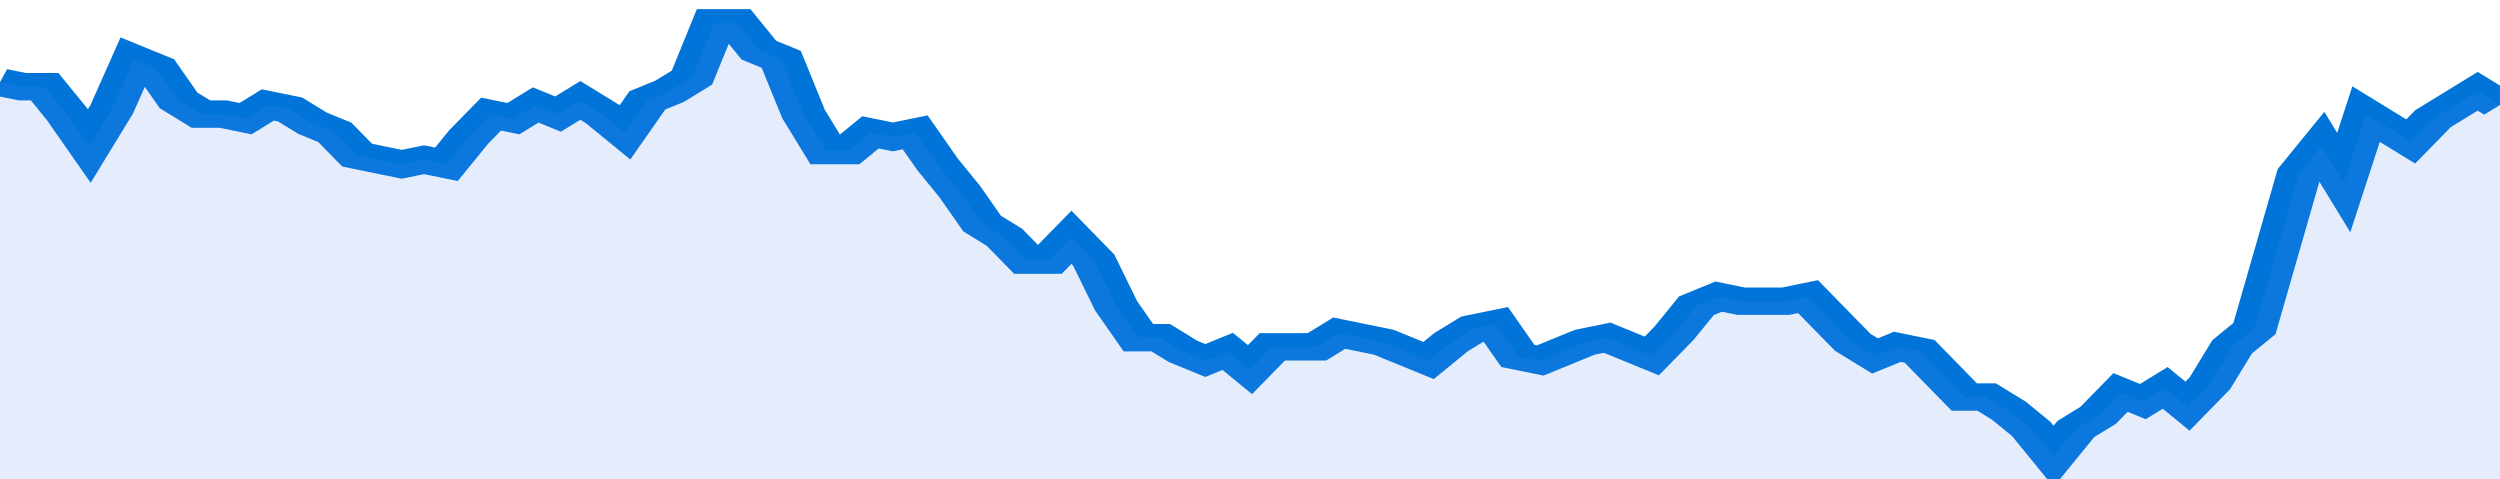
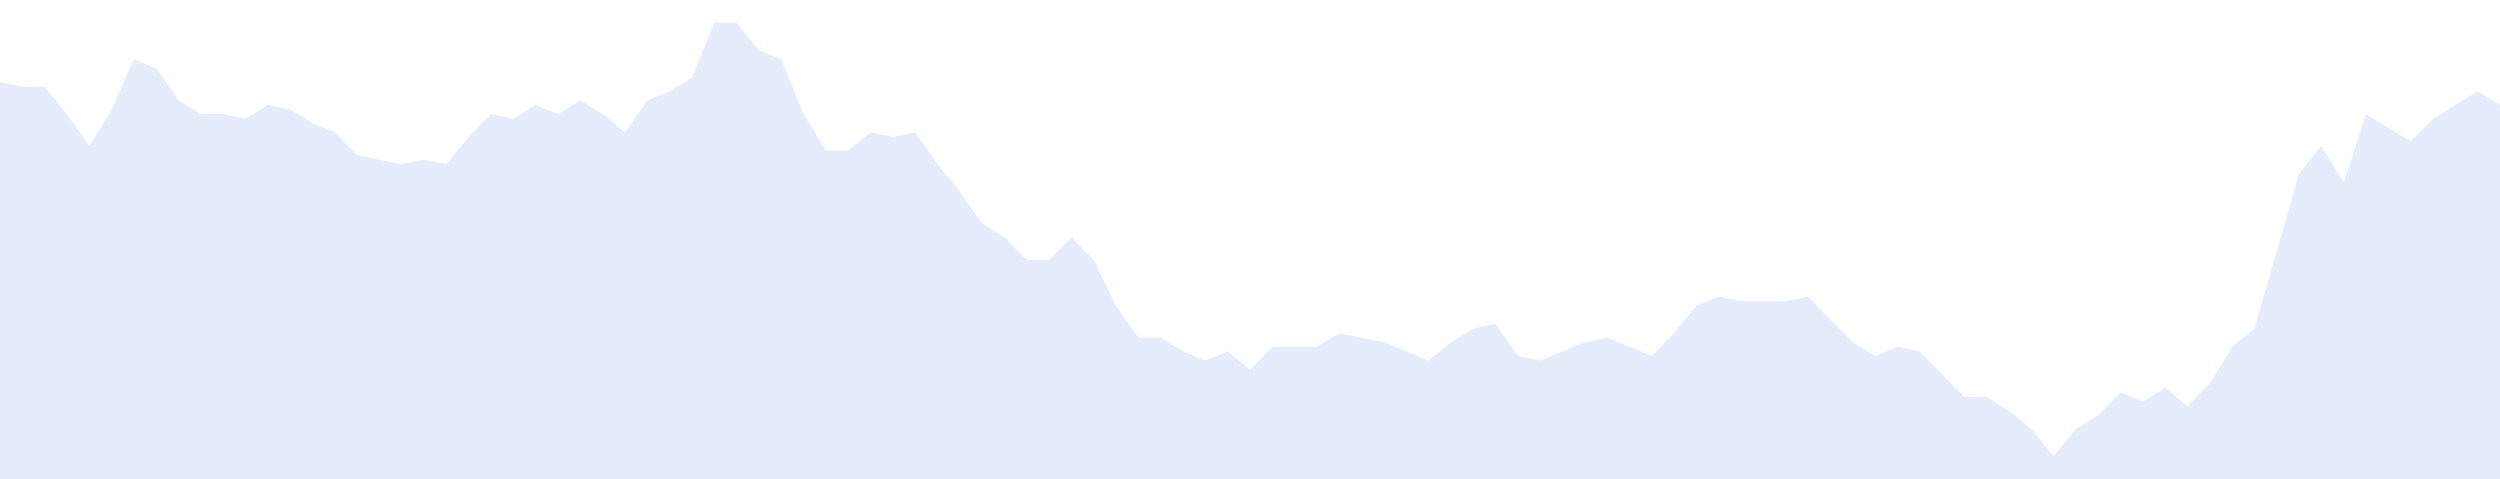
<svg xmlns="http://www.w3.org/2000/svg" viewBox="0 0 336 105" width="120" height="23" preserveAspectRatio="none">
-   <polyline fill="none" stroke="#0074d9" stroke-width="6" points="0, 18 3, 19 6, 19 9, 25 12, 32 15, 24 18, 13 21, 15 24, 22 27, 25 30, 25 33, 26 36, 23 39, 24 42, 27 45, 29 48, 34 51, 35 54, 36 57, 35 60, 36 63, 30 66, 25 69, 26 72, 23 75, 25 78, 22 81, 25 84, 29 87, 22 90, 20 93, 17 96, 5 99, 5 102, 11 105, 13 108, 25 111, 33 114, 33 117, 29 120, 30 123, 29 126, 36 129, 42 132, 49 135, 52 138, 57 141, 57 144, 52 147, 57 150, 67 153, 74 156, 74 159, 77 162, 79 165, 77 168, 81 171, 76 174, 76 177, 76 180, 73 183, 74 186, 75 189, 77 192, 79 195, 75 198, 72 201, 71 204, 78 207, 79 210, 77 213, 75 216, 74 219, 76 222, 78 225, 73 228, 67 231, 65 234, 66 237, 66 240, 66 243, 65 246, 70 249, 75 252, 78 255, 76 258, 77 261, 82 264, 87 267, 87 270, 90 273, 94 276, 100 279, 94 282, 91 285, 86 288, 88 291, 85 294, 89 297, 84 300, 76 303, 72 306, 55 309, 38 312, 32 315, 40 318, 25 321, 28 324, 31 327, 26 330, 23 333, 20 336, 23 336, 23 "> </polyline>
  <polygon fill="#5085ec" opacity="0.15" points="0, 105 0, 18 3, 19 6, 19 9, 25 12, 32 15, 24 18, 13 21, 15 24, 22 27, 25 30, 25 33, 26 36, 23 39, 24 42, 27 45, 29 48, 34 51, 35 54, 36 57, 35 60, 36 63, 30 66, 25 69, 26 72, 23 75, 25 78, 22 81, 25 84, 29 87, 22 90, 20 93, 17 96, 5 99, 5 102, 11 105, 13 108, 25 111, 33 114, 33 117, 29 120, 30 123, 29 126, 36 129, 42 132, 49 135, 52 138, 57 141, 57 144, 52 147, 57 150, 67 153, 74 156, 74 159, 77 162, 79 165, 77 168, 81 171, 76 174, 76 177, 76 180, 73 183, 74 186, 75 189, 77 192, 79 195, 75 198, 72 201, 71 204, 78 207, 79 210, 77 213, 75 216, 74 219, 76 222, 78 225, 73 228, 67 231, 65 234, 66 237, 66 240, 66 243, 65 246, 70 249, 75 252, 78 255, 76 258, 77 261, 82 264, 87 267, 87 270, 90 273, 94 276, 100 279, 94 282, 91 285, 86 288, 88 291, 85 294, 89 297, 84 300, 76 303, 72 306, 55 309, 38 312, 32 315, 40 318, 25 321, 28 324, 31 327, 26 330, 23 333, 20 336, 23 336, 105 " />
</svg>